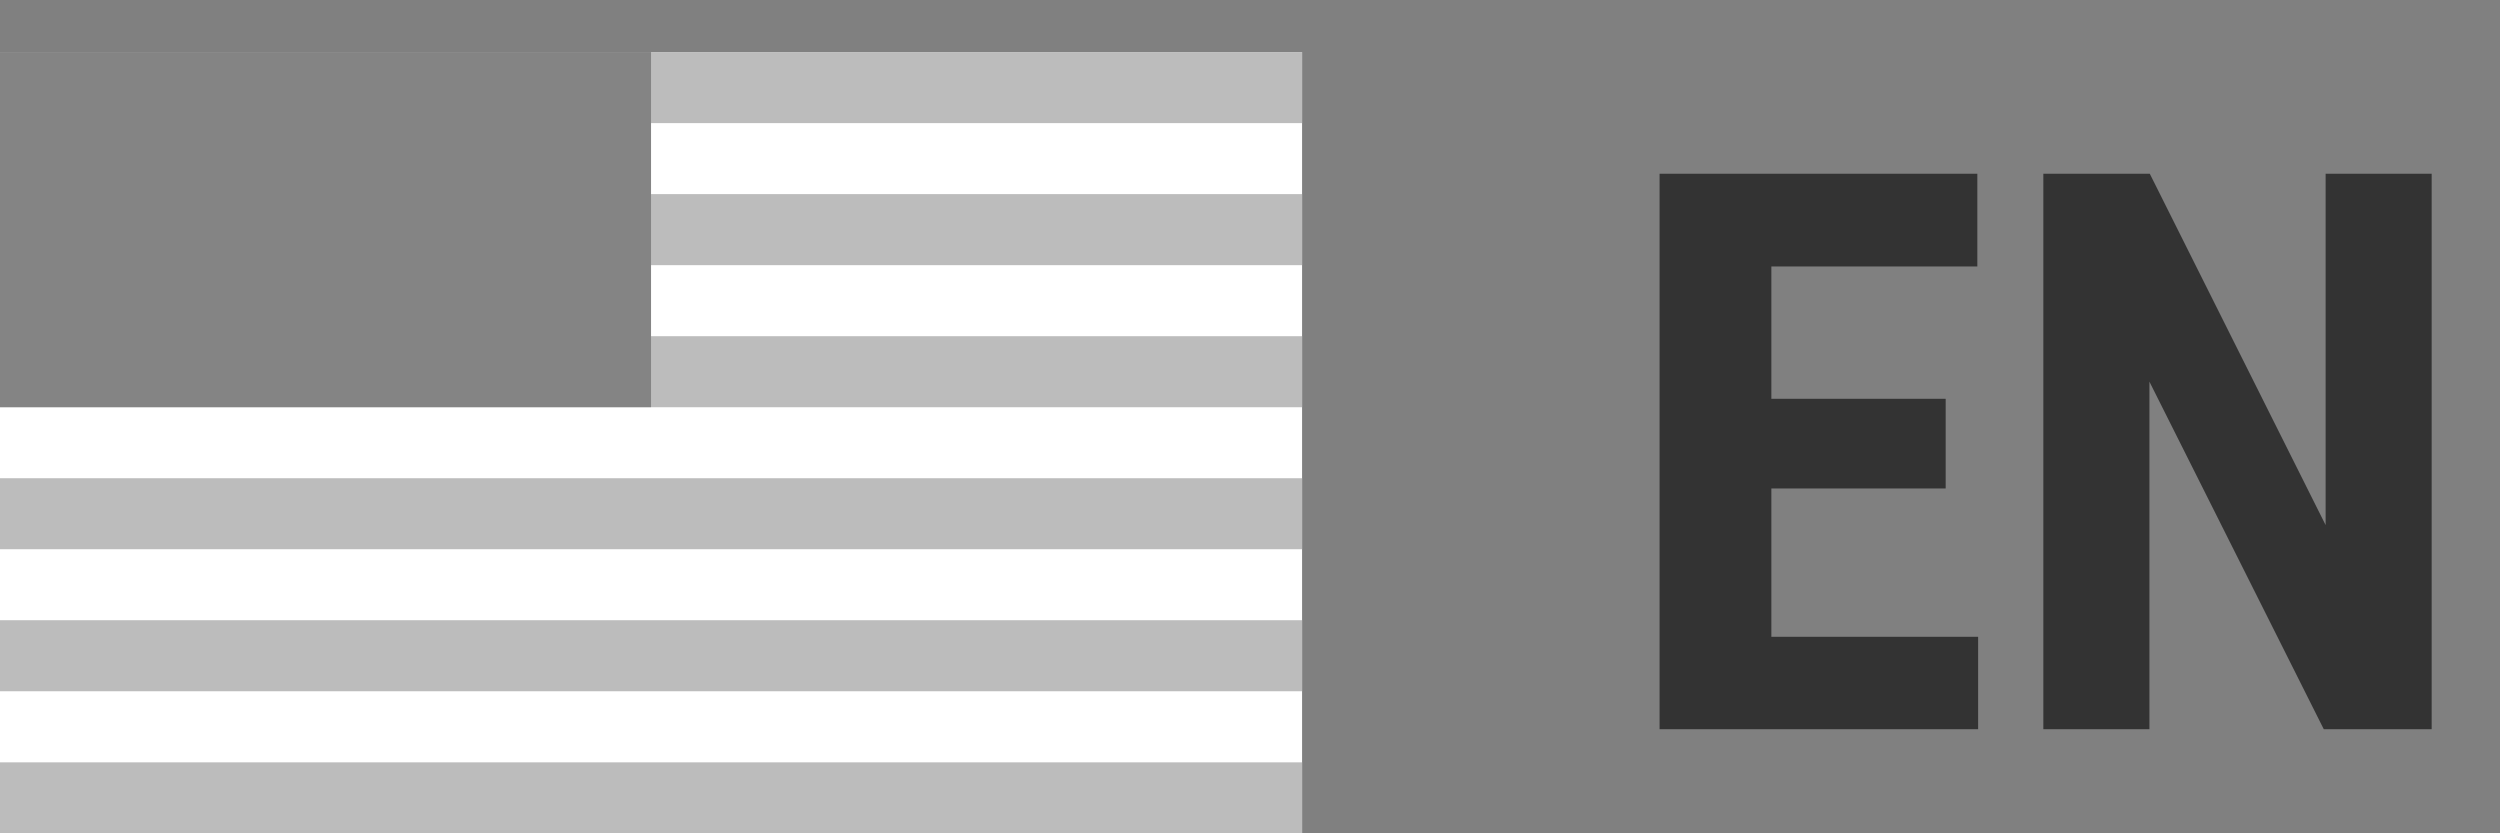
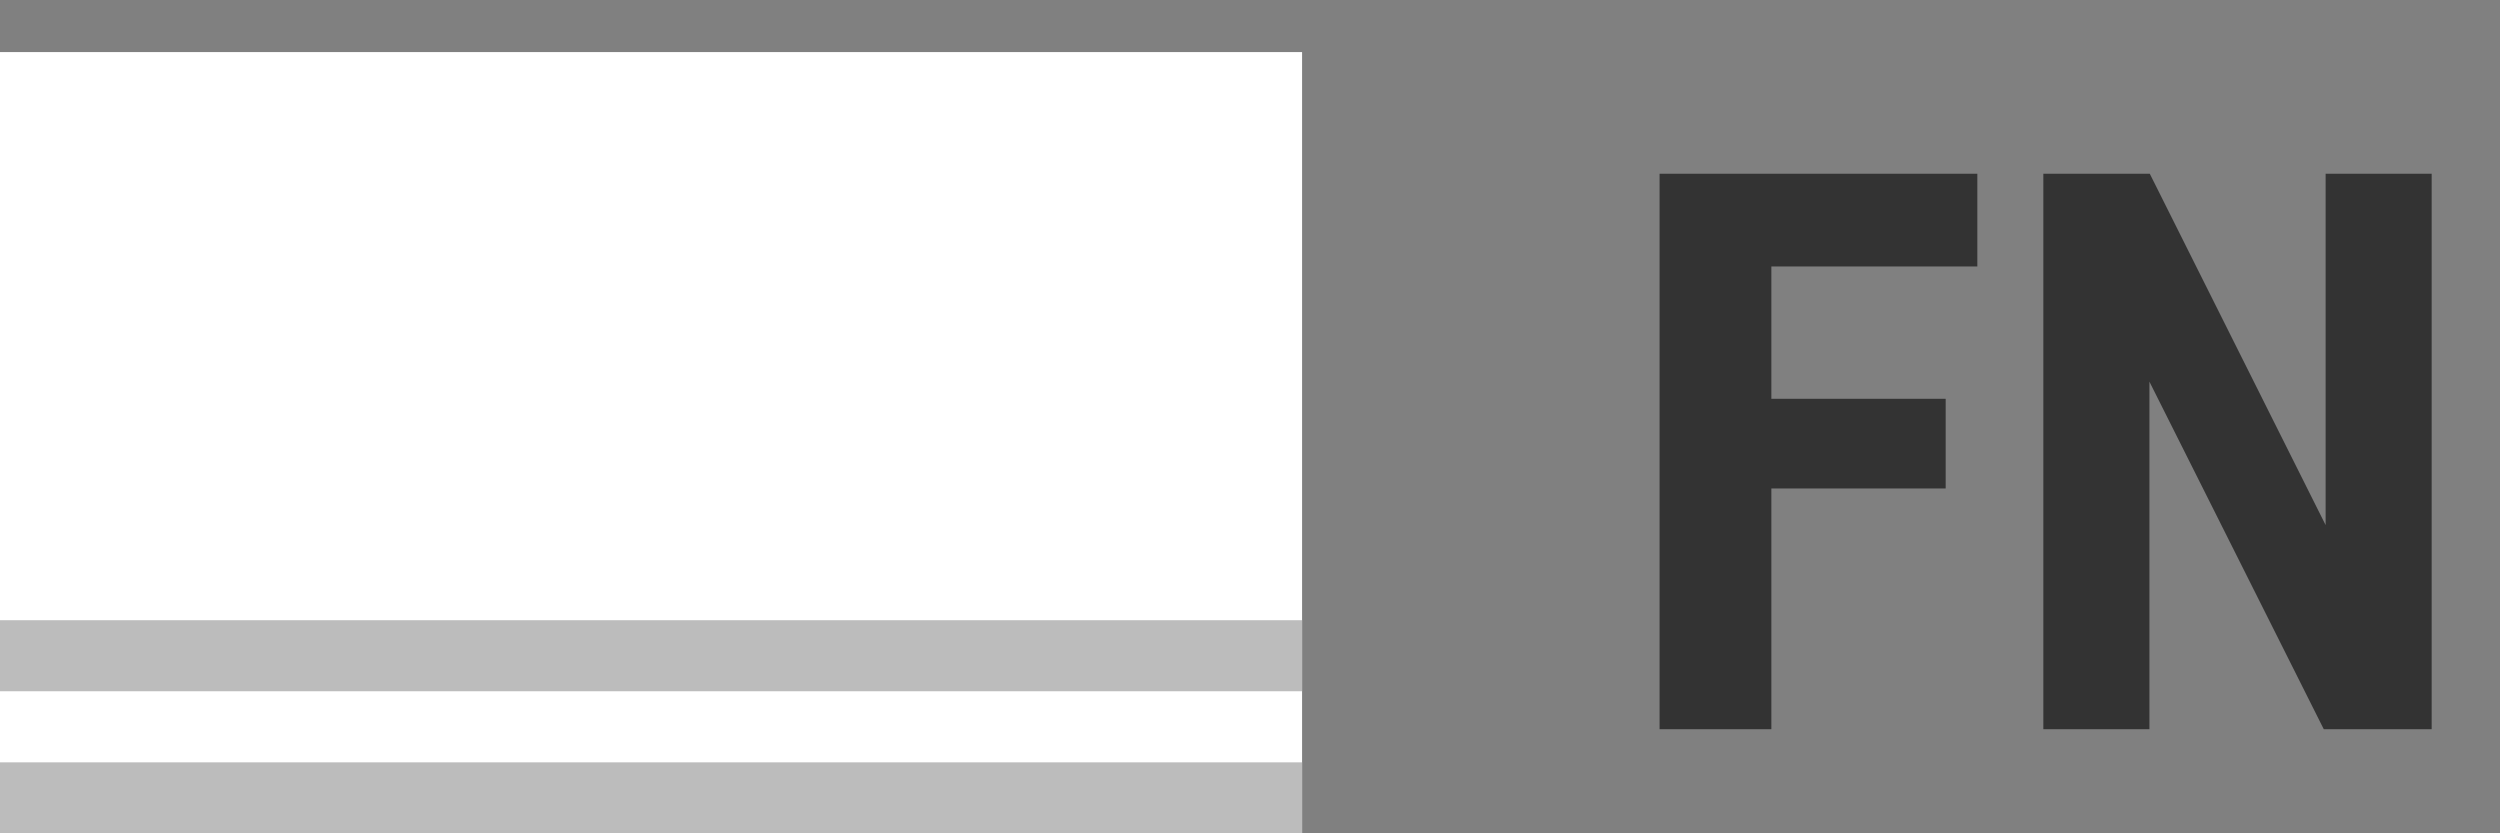
<svg xmlns="http://www.w3.org/2000/svg" width="48" height="16" viewBox="0 0 48 16" fill="none">
  <rect x="0" y="0" width="48" height="16" fill="#808080" stroke="none" />
  <rect y="1" width="25" height="15" fill="white" />
-   <rect y="1" width="25" height="1.364" fill="#BCBCBC" />
-   <rect y="3.727" width="25" height="1.364" fill="#BCBCBC" />
-   <path d="M0 9.182H25V10.545H0V9.182Z" fill="#BCBCBC" />
  <rect y="11.908" width="25" height="1.364" fill="#BCBCBC" />
  <rect y="14.637" width="25" height="1.364" fill="#BCBCBC" />
-   <rect y="6.455" width="25" height="1.364" fill="#BCBCBC" />
-   <rect y="1" width="12.5" height="6.818" fill="#848484" />
-   <path d="M37.98 12.227V14H33.344V12.227H37.98ZM34.01 3.336V14H31.864V3.336H34.01ZM37.357 7.657V9.378H33.344V7.657H37.357ZM37.965 3.336V5.116H33.344V3.336H37.965ZM46.688 3.336V14H44.616L41.269 7.328V14H39.232V3.336H41.276L44.652 10.082V3.336H46.688Z" fill="#333333" />
+   <path d="M37.98 12.227V14H33.344H37.98ZM34.01 3.336V14H31.864V3.336H34.01ZM37.357 7.657V9.378H33.344V7.657H37.357ZM37.965 3.336V5.116H33.344V3.336H37.965ZM46.688 3.336V14H44.616L41.269 7.328V14H39.232V3.336H41.276L44.652 10.082V3.336H46.688Z" fill="#333333" />
</svg>